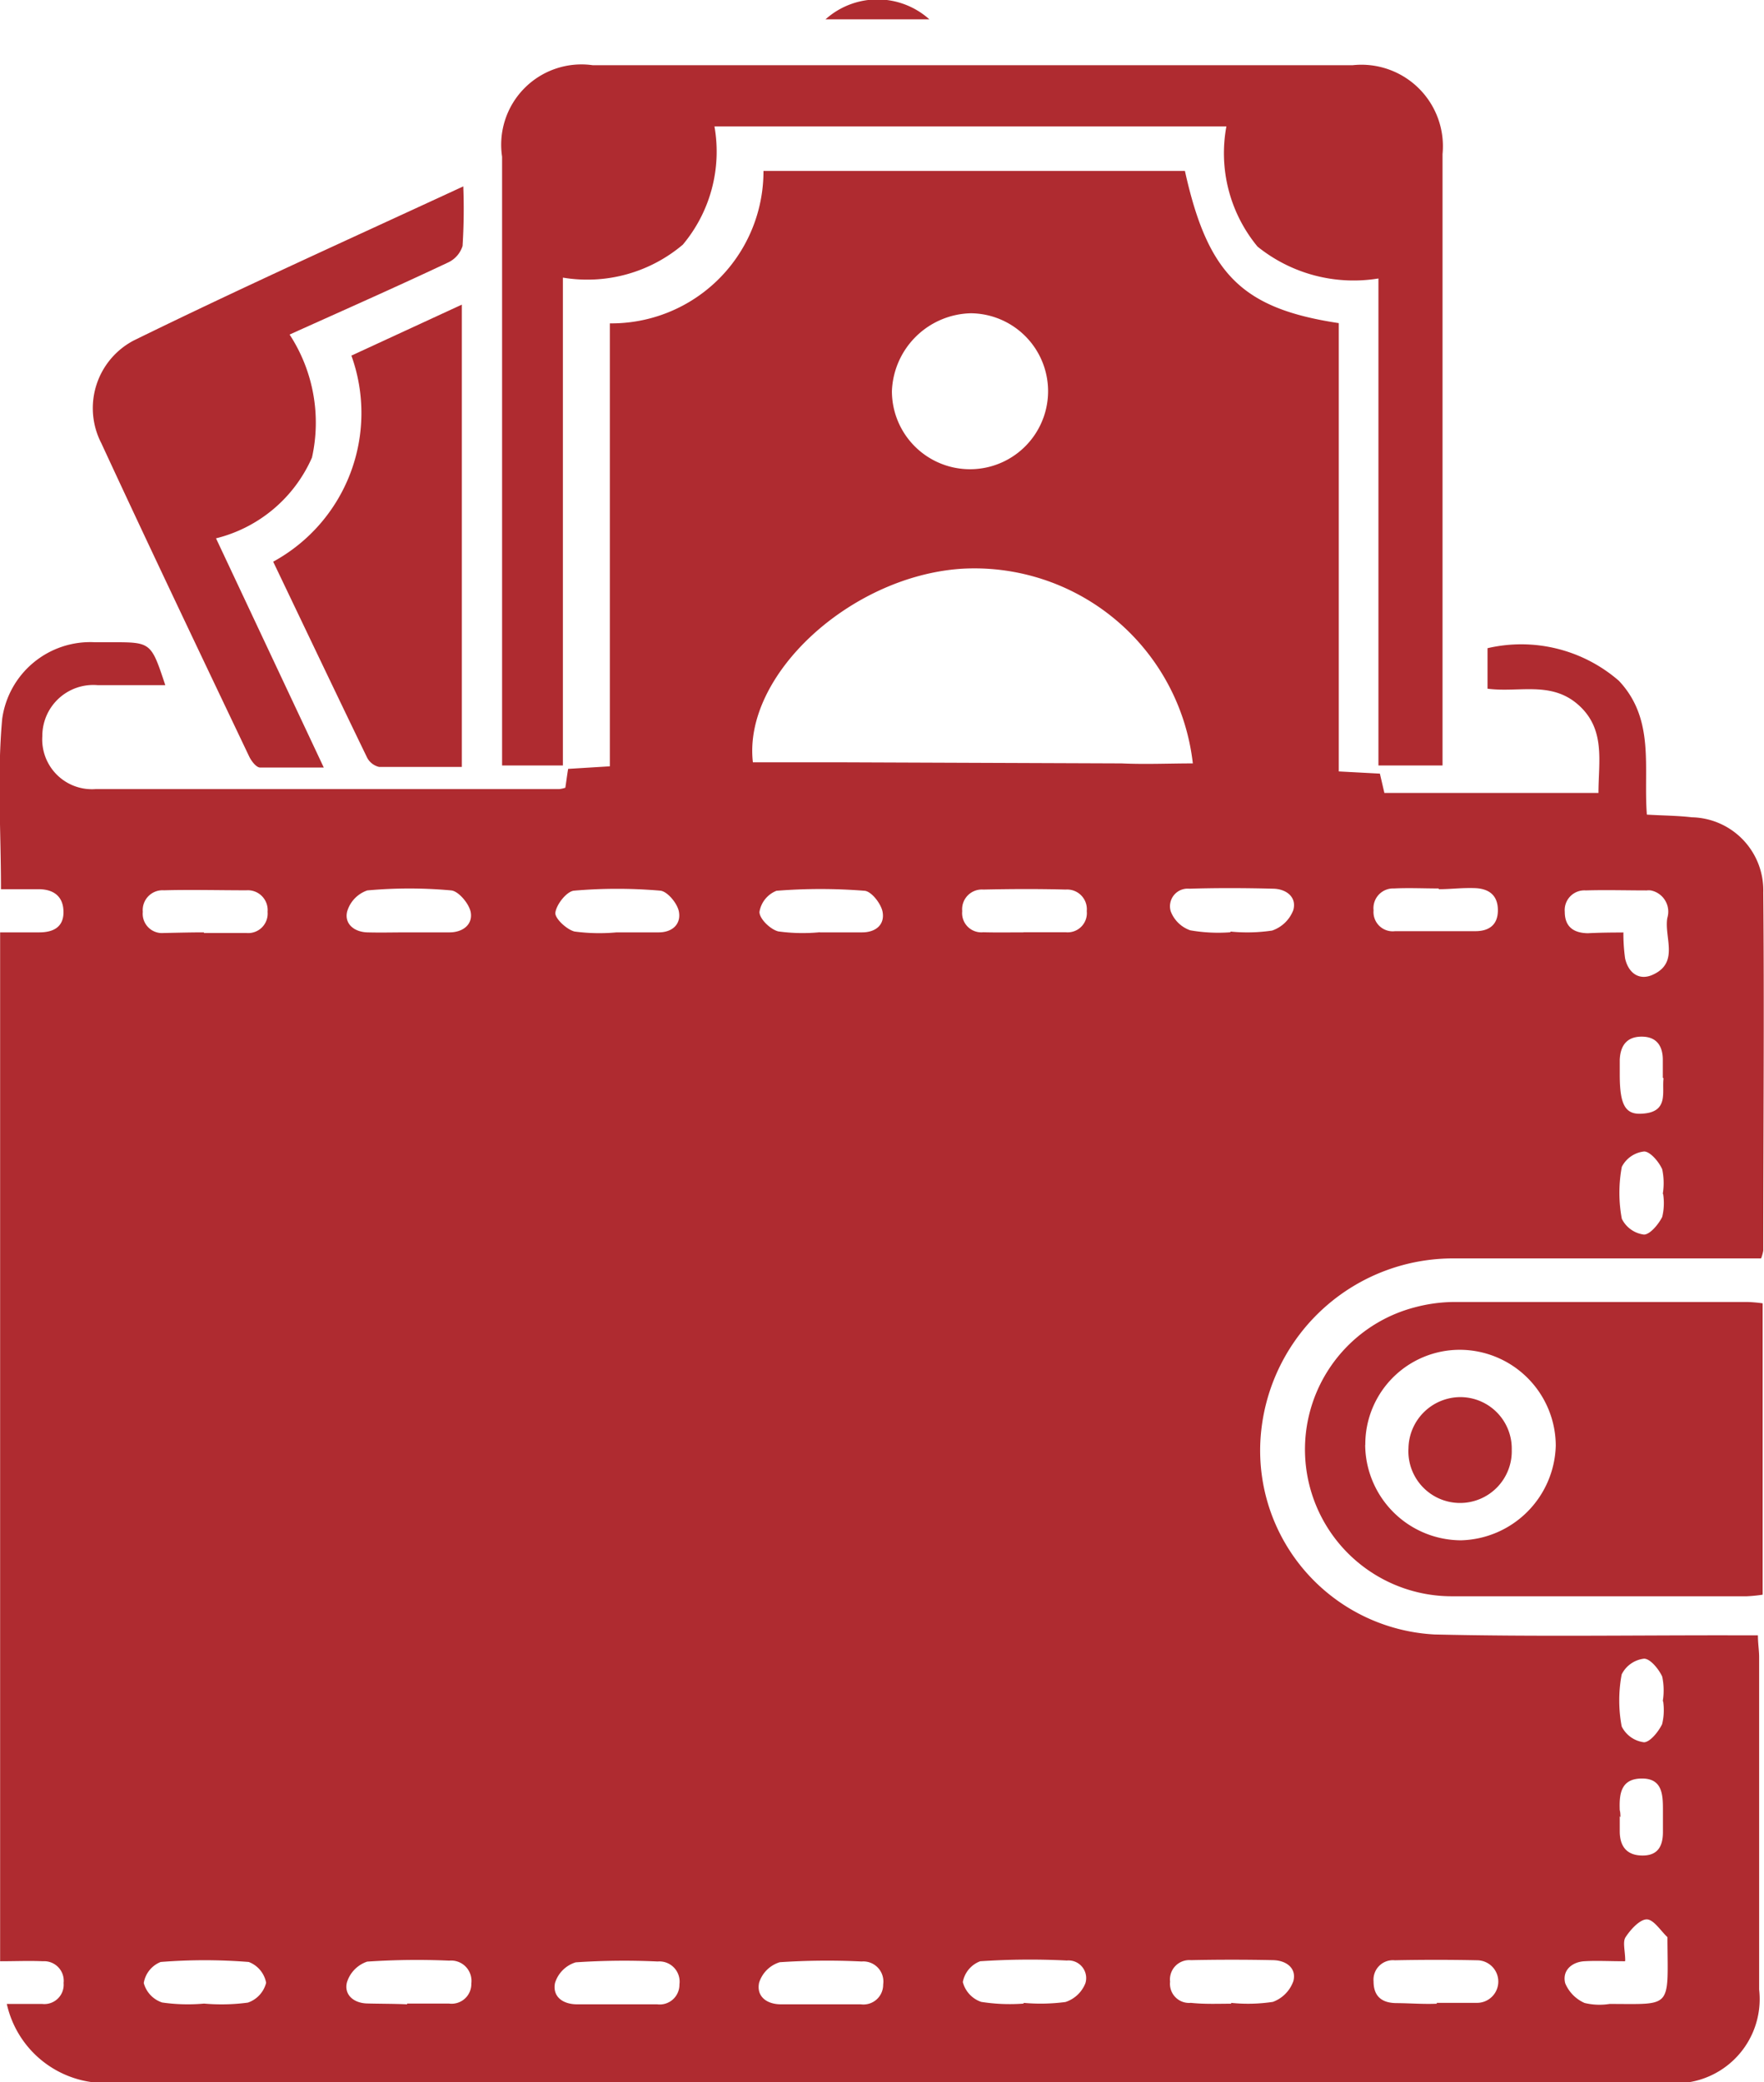
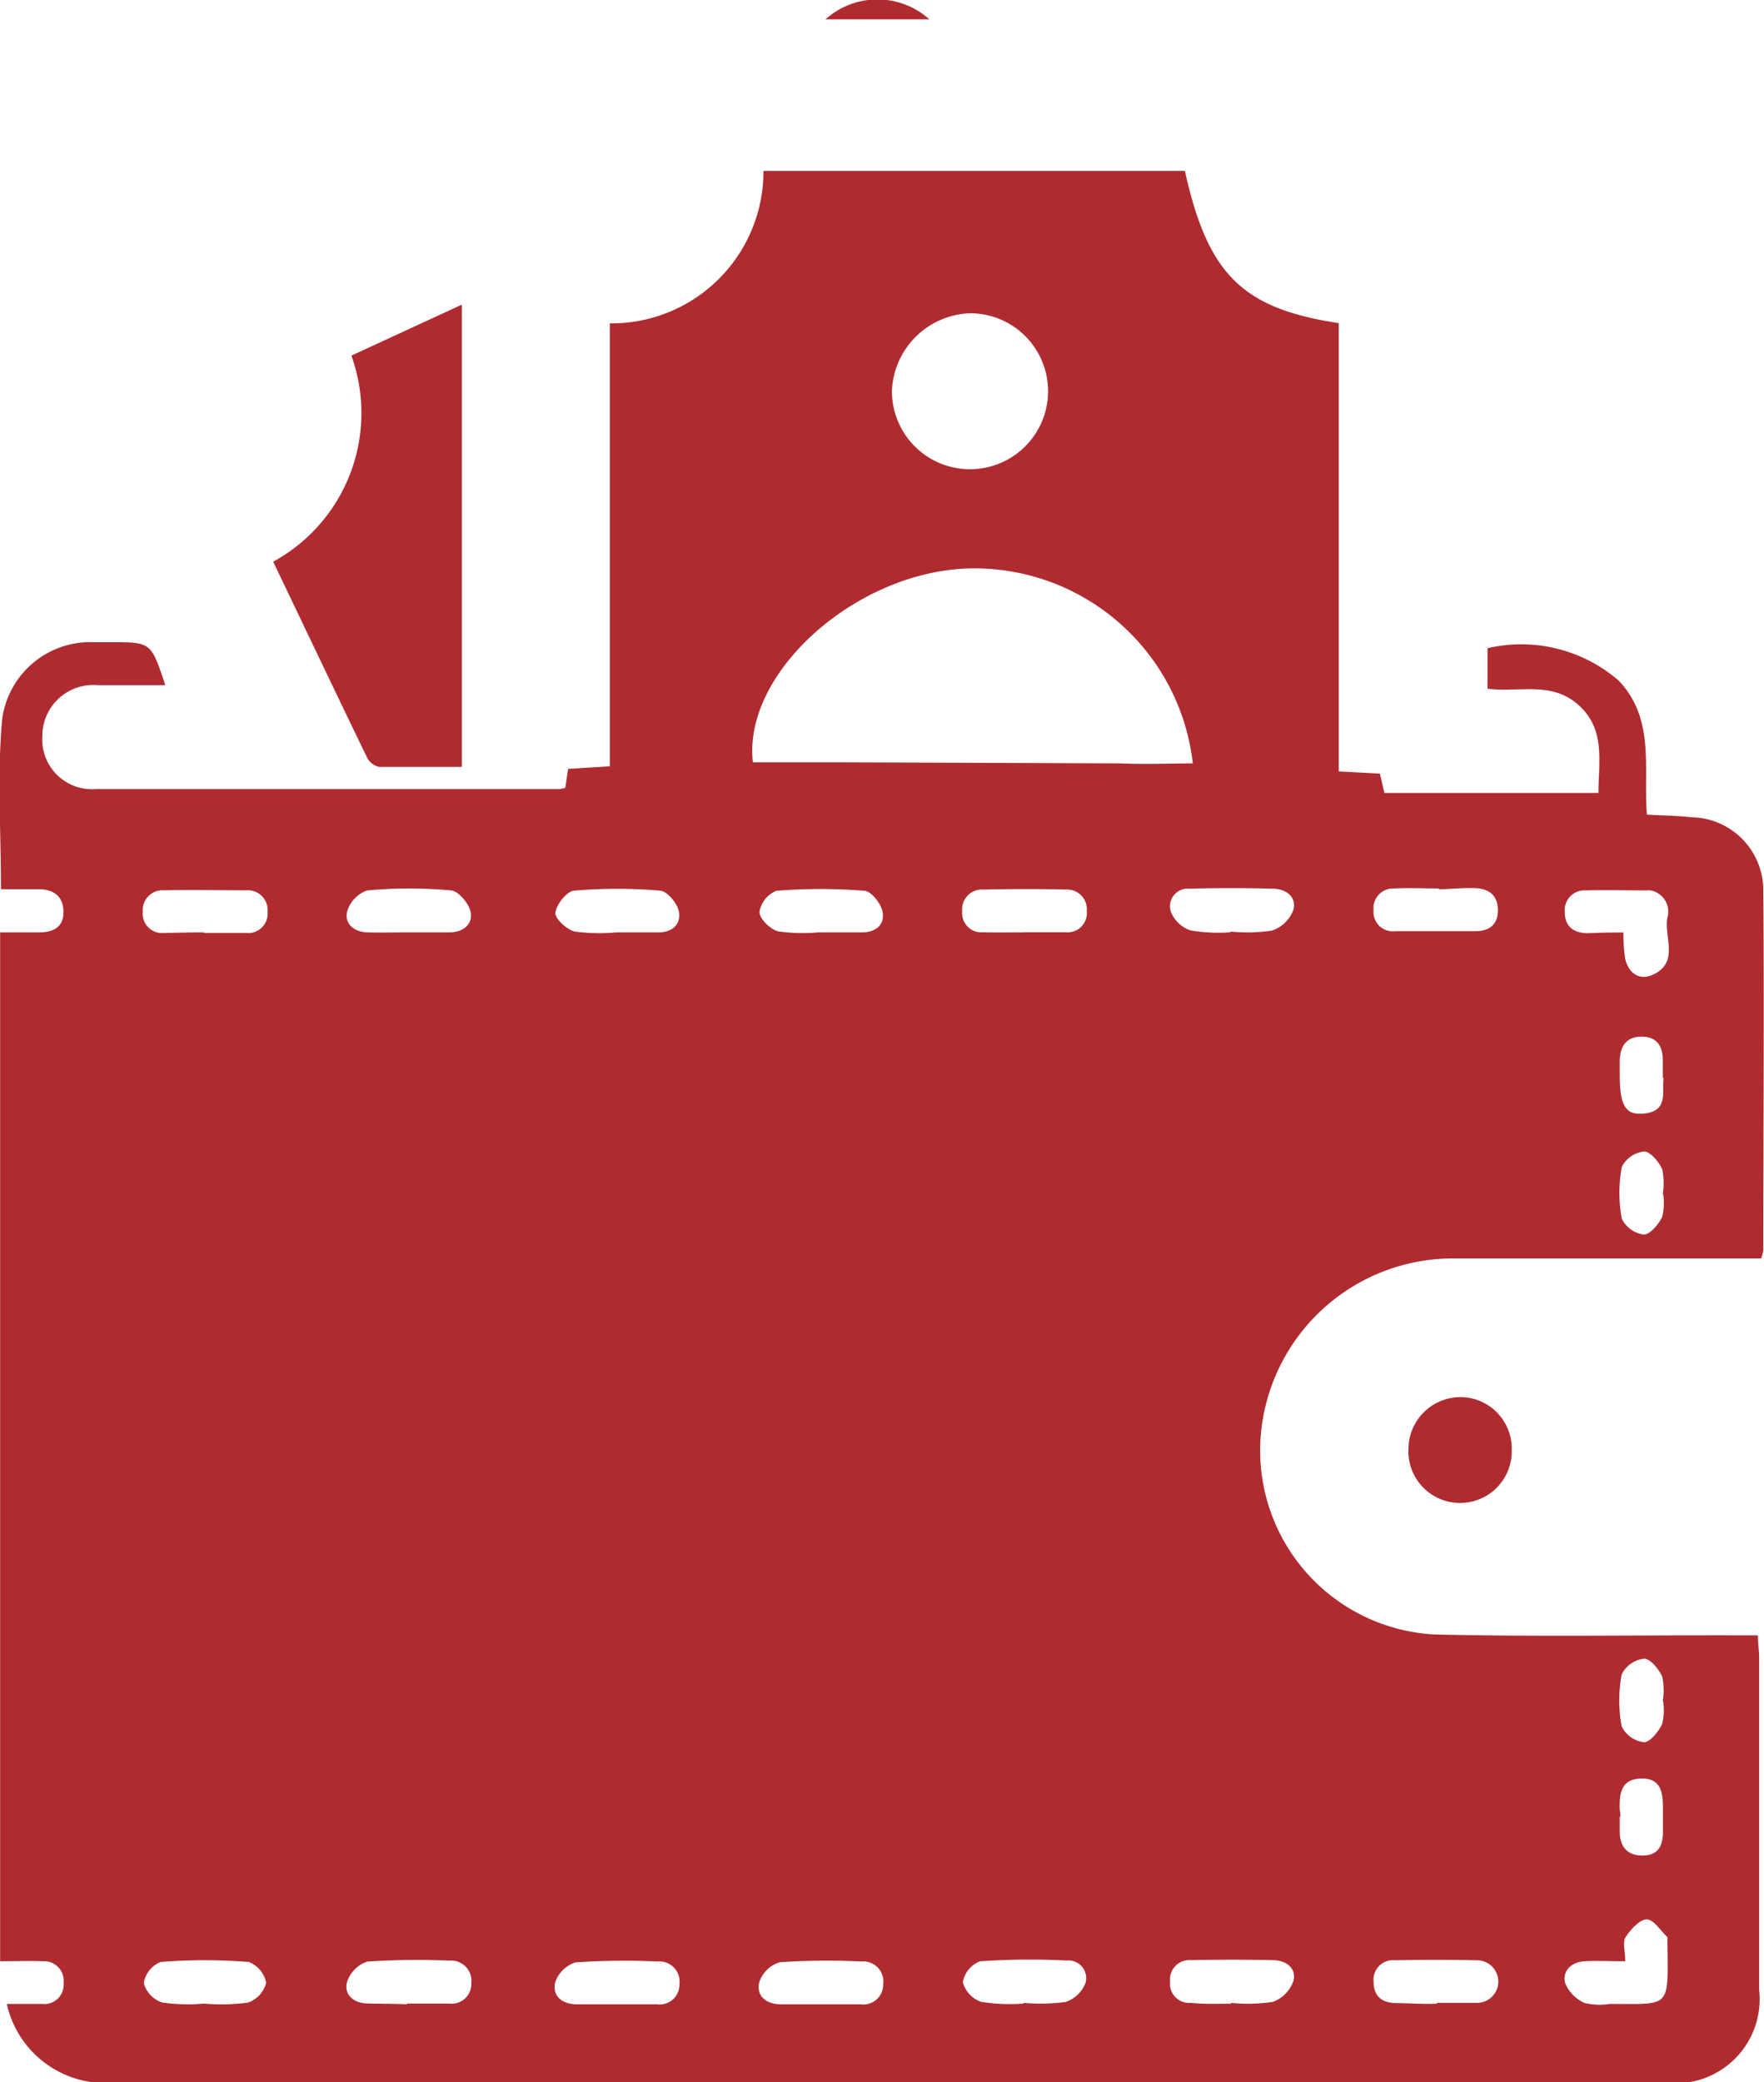
<svg xmlns="http://www.w3.org/2000/svg" width="14.503" height="17.116" viewBox="0 0 14.503 17.116">
  <g id="wallet_2" data-name="wallet 2" transform="translate(-57.838 -21.141)">
    <path id="Path_15989" data-name="Path 15989" d="M62.486,63.1c.008-.052.014-.1.023-.155l.343-.021V59.283a1.25,1.25,0,0,0,1.263-1.253h3.465c.188.849.47,1.131,1.265,1.251v3.685l.338.018.037.159H70.98c0-.26.06-.523-.164-.723s-.488-.1-.748-.134v-.333a1.224,1.224,0,0,1,1.08.268c.3.319.2.717.23,1.1.13.008.251.008.37.022a.6.6,0,0,1,.587.619c.009.98,0,1.961,0,2.942a.322.322,0,0,1-.018.065h-.185c-.777,0-1.555,0-2.332,0a1.586,1.586,0,0,0-1.592,1.41,1.514,1.514,0,0,0,1.425,1.681c.812.019,1.624.006,2.436.007h.222c0,.068.01.124.01.179q0,1.366,0,2.733a.692.692,0,0,1-.765.766H58.767a.831.831,0,0,1-.873-.648c.1,0,.2,0,.291,0a.159.159,0,0,0,.176-.172.161.161,0,0,0-.17-.179c-.114-.005-.229,0-.352,0V64.289h.321c.113,0,.2-.041.2-.166s-.075-.187-.2-.189c-.1,0-.207,0-.314,0,0-.475-.032-.939.01-1.4a.731.731,0,0,1,.761-.63h.139c.324,0,.324,0,.441.353-.189,0-.372,0-.554,0a.419.419,0,0,0-.457.419.409.409,0,0,0,.44.435c1.27,0,2.541,0,3.811,0A.226.226,0,0,0,62.486,63.1ZM67.06,62.9c.195.009.39,0,.585,0a1.807,1.807,0,0,0-1.9-1.6c-.916.06-1.8.875-1.717,1.591h.709m.34.008c.232,0,.416,0,.6,0m.778-3.055a.641.641,0,0,0-.636-.644.665.665,0,0,0-.648.64.642.642,0,0,0,1.284,0Zm4.73,4.449a1.475,1.475,0,0,0,.014.21c.028.124.12.186.232.132.214-.1.088-.306.115-.464a.178.178,0,0,0-.136-.227.149.149,0,0,0-.034,0c-.167,0-.335-.005-.5,0a.162.162,0,0,0-.173.176c0,.124.074.174.189.176C70.989,64.291,71.086,64.29,71.187,64.29Zm.011,8.453c-.126,0-.229-.006-.332,0s-.185.077-.157.182a.306.306,0,0,0,.159.161.522.522,0,0,0,.205.008c.512,0,.481.043.476-.515,0-.011,0-.028,0-.034-.056-.053-.114-.147-.171-.146s-.132.083-.173.146C71.177,72.588,71.2,72.659,71.2,72.743ZM61.187,64.289h.346c.111,0,.193-.065.175-.166-.013-.07-.1-.173-.16-.179a3.8,3.8,0,0,0-.69,0,.261.261,0,0,0-.166.174c-.024.1.057.168.167.171S61.077,64.289,61.187,64.289Zm1.72,0c.115,0,.231,0,.346,0s.187-.07.166-.174c-.014-.067-.095-.164-.153-.169a4.146,4.146,0,0,0-.708,0c-.06.005-.145.112-.154.181-.006.046.093.139.158.155A1.55,1.55,0,0,0,62.907,64.289Zm1.672,0h0c.115,0,.231,0,.346,0s.189-.065.169-.17c-.013-.067-.092-.168-.148-.172a4.557,4.557,0,0,0-.724,0,.226.226,0,0,0-.14.174c0,.057.09.144.155.16A1.476,1.476,0,0,0,64.578,64.288ZM62.895,73.1h.346a.162.162,0,0,0,.183-.164.166.166,0,0,0-.179-.188,5.932,5.932,0,0,0-.674.007.257.257,0,0,0-.17.17c-.022.112.064.175.182.175Zm1.674,0h.346a.162.162,0,0,0,.184-.163.165.165,0,0,0-.177-.189,5.838,5.838,0,0,0-.673.006.256.256,0,0,0-.17.169c-.023.111.061.177.18.177Zm-5.054-8.806c.116,0,.232,0,.348,0a.16.16,0,0,0,.175-.174.163.163,0,0,0-.174-.177c-.226,0-.453-.006-.678,0a.163.163,0,0,0-.174.177.159.159,0,0,0,.174.174C59.294,64.292,59.4,64.289,59.515,64.289Zm0,8.8a1.631,1.631,0,0,0,.361-.008.232.232,0,0,0,.15-.163.227.227,0,0,0-.143-.171,4.554,4.554,0,0,0-.724,0,.225.225,0,0,0-.139.173.232.232,0,0,0,.151.16A1.477,1.477,0,0,0,59.516,73.094Zm1.67,0h.346a.162.162,0,0,0,.182-.166.167.167,0,0,0-.182-.187,6.112,6.112,0,0,0-.674.008.261.261,0,0,0-.167.172c-.024.1.055.169.166.172S61.076,73.095,61.185,73.1Zm5.067-8.806c.116,0,.232,0,.348,0a.158.158,0,0,0,.173-.174.162.162,0,0,0-.173-.177c-.226-.006-.452-.005-.678,0a.162.162,0,0,0-.173.177.158.158,0,0,0,.173.174C66.032,64.291,66.142,64.289,66.252,64.289Zm0,8.8h0a1.566,1.566,0,0,0,.346-.007.264.264,0,0,0,.164-.155.145.145,0,0,0-.153-.186,6.172,6.172,0,0,0-.712.006.226.226,0,0,0-.143.171.234.234,0,0,0,.151.163A1.514,1.514,0,0,0,66.255,73.094Zm1.7-8.806h0a1.384,1.384,0,0,0,.345-.008.285.285,0,0,0,.174-.168c.03-.106-.056-.173-.162-.176-.231-.006-.462-.007-.693,0a.145.145,0,0,0-.153.185.265.265,0,0,0,.161.157A1.339,1.339,0,0,0,67.956,64.288Zm1.713-.354v0c-.121,0-.244-.006-.365,0a.162.162,0,0,0-.169.18.158.158,0,0,0,.177.171c.22,0,.44,0,.66,0,.117,0,.188-.056.185-.179s-.081-.172-.193-.175S69.767,63.934,69.669,63.934Zm-1.707,9.16a1.366,1.366,0,0,0,.345-.008.281.281,0,0,0,.169-.172c.027-.107-.061-.169-.167-.171q-.338-.007-.676,0a.159.159,0,0,0-.171.177.157.157,0,0,0,.171.174C67.742,73.1,67.852,73.095,67.962,73.095Zm1.691,0c.11,0,.22,0,.33,0a.175.175,0,0,0,.005-.35q-.339-.007-.678,0a.16.16,0,0,0-.175.174c0,.124.07.177.187.178S69.542,73.1,69.652,73.095Zm1.86-2.482a.547.547,0,0,0-.005-.2c-.028-.062-.1-.149-.15-.147a.236.236,0,0,0-.183.129,1.147,1.147,0,0,0,0,.428.237.237,0,0,0,.183.13c.049,0,.119-.086.149-.148A.478.478,0,0,0,71.512,70.612Zm0-4.17a.545.545,0,0,0-.005-.2c-.027-.062-.1-.147-.149-.146a.234.234,0,0,0-.183.126,1.159,1.159,0,0,0,0,.427.236.236,0,0,0,.182.13c.049,0,.12-.084.15-.145A.475.475,0,0,0,71.512,66.442Zm0-.953v-.145c0-.116-.051-.192-.174-.192s-.175.075-.18.19c0,.04,0,.081,0,.122,0,.249.045.332.186.321C71.561,65.766,71.5,65.6,71.515,65.489Zm-.354,6.072c0,.041,0,.081,0,.122,0,.124.057.2.188.2s.168-.084.167-.2c0-.058,0-.116,0-.174,0-.129-.005-.261-.176-.259s-.184.128-.179.26C71.161,71.526,71.16,71.544,71.161,71.561Z" transform="translate(0 -35.484)" fill="#af2b30" />
-     <path id="Path_15990" data-name="Path 15990" d="M172.242,35.8h-4.209a1.191,1.191,0,0,1-.26.972,1.216,1.216,0,0,1-.986.271v4.01h-.5v-.182q0-2.411,0-4.822a.66.66,0,0,1,.745-.752q3.124,0,6.248,0a.67.67,0,0,1,.739.731q0,2.437,0,4.874v.151h-.527V37.05a1.259,1.259,0,0,1-.994-.262A1.205,1.205,0,0,1,172.242,35.8Z" transform="translate(-104.321 -13.62)" fill="#af2b30" />
-     <path id="Path_15991" data-name="Path 15991" d="M343.3,302.16v2.395a1.261,1.261,0,0,1-.131.013c-.811,0-1.622,0-2.433,0a1.207,1.207,0,0,1-.3-2.374,1.284,1.284,0,0,1,.325-.045c.805,0,1.61,0,2.415,0A1.184,1.184,0,0,1,343.3,302.16Zm-3.268,1.164a.791.791,0,0,0,.787.784.8.8,0,0,0,.78-.779.791.791,0,0,0-.784-.787A.777.777,0,0,0,340.033,303.324Z" transform="translate(-270.97 -270.306)" fill="#af2b30" />
-     <path id="Path_15992" data-name="Path 15992" d="M81.068,61.39a4.83,4.83,0,0,1-.006.49.224.224,0,0,1-.122.137c-.424.2-.852.389-1.3.591a1.324,1.324,0,0,1,.184,1.011,1.168,1.168,0,0,1-.789.664l.886,1.884c-.2,0-.359,0-.523,0-.032,0-.072-.053-.09-.09-.408-.857-.817-1.714-1.216-2.576a.628.628,0,0,1,.266-.844C79.243,62.223,80.139,61.82,81.068,61.39Z" transform="translate(-19.421 -38.717)" fill="#af2b30" />
    <path id="Path_15993" data-name="Path 15993" d="M116.85,89.042a1.392,1.392,0,0,0,.643-1.694l.908-.419v3.8c-.231,0-.455,0-.68,0a.149.149,0,0,1-.1-.079C117.363,90.117,117.107,89.579,116.85,89.042Z" transform="translate(-56.766 -63.284)" fill="#af2b30" />
    <path id="Path_15994" data-name="Path 15994" d="M236.13,21.3a.639.639,0,0,1,.854,0Z" transform="translate(-171.505 0)" fill="#af2b30" />
    <path id="Path_15995" data-name="Path 15995" d="M362.878,323.242a.425.425,0,1,1-.849-.013.428.428,0,0,1,.423-.419A.423.423,0,0,1,362.878,323.242Z" transform="translate(-292.611 -290.185)" fill="#af2b30" />
  </g>
</svg>